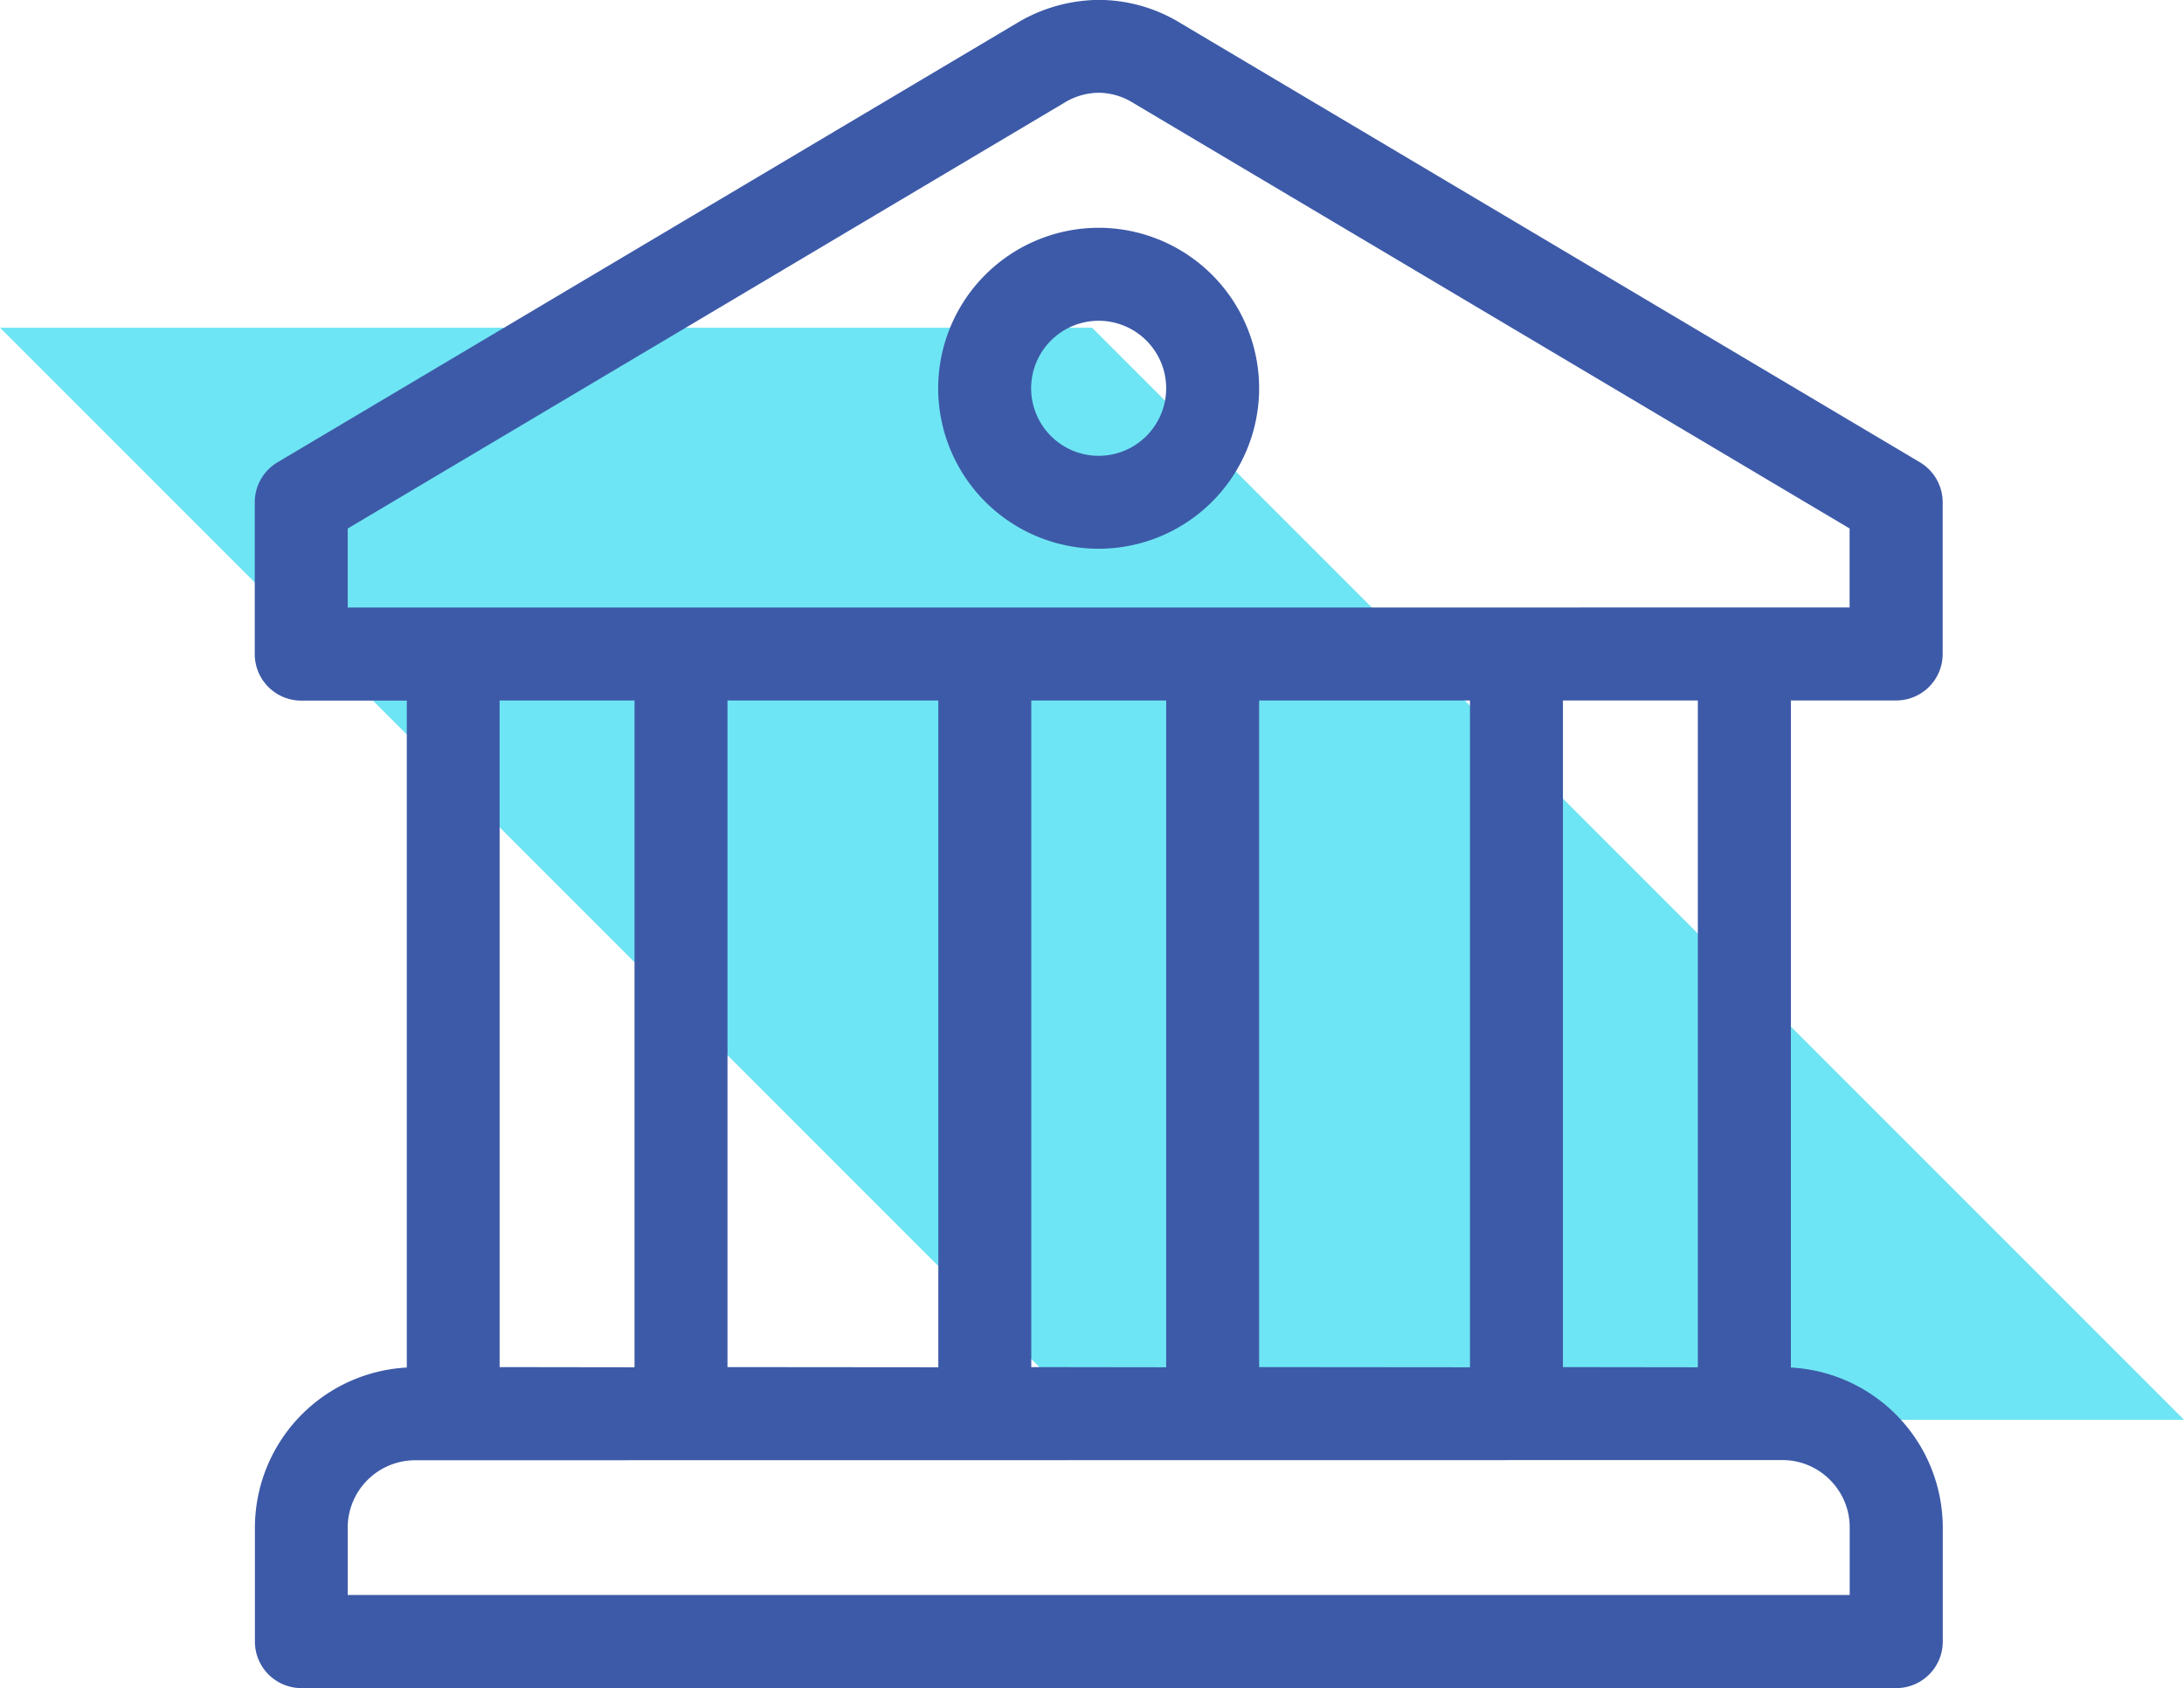
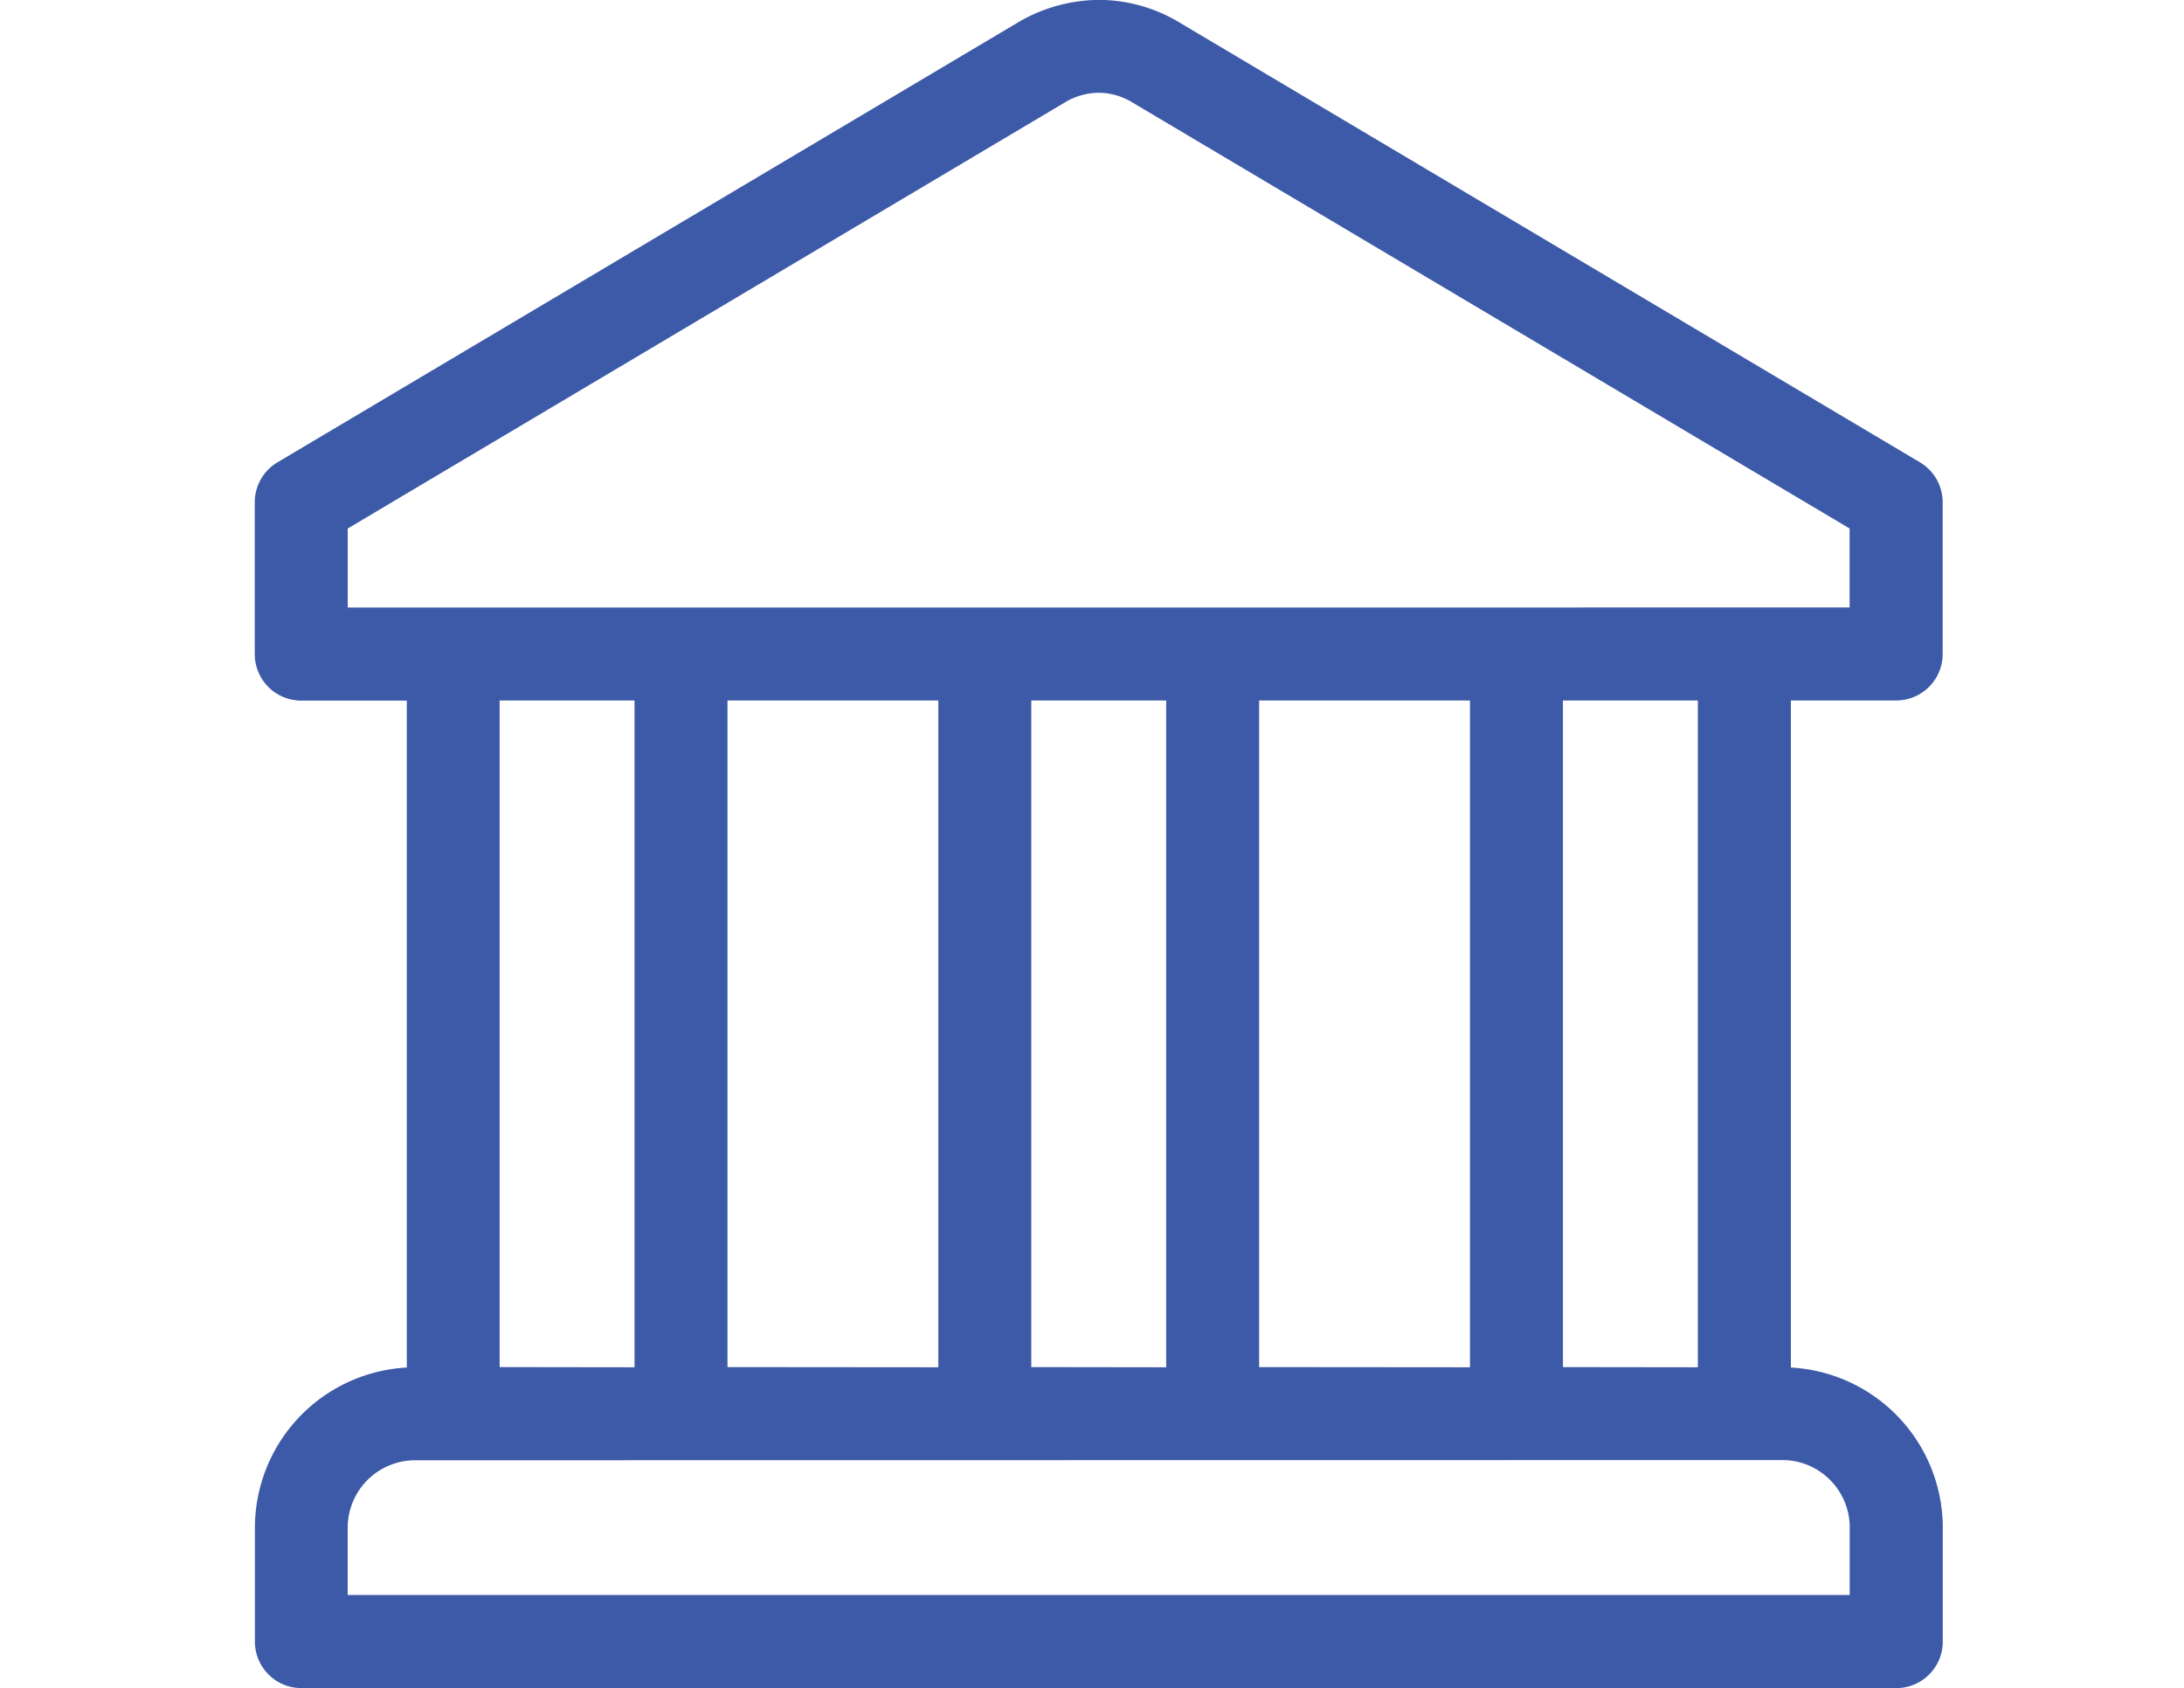
<svg xmlns="http://www.w3.org/2000/svg" width="60" height="46.371" viewBox="0 0 60 46.371">
  <defs>
    <style>.a{fill:#6ee5f4;}.b{fill:#3d5aa8;}</style>
  </defs>
  <g transform="translate(-309 -837)">
-     <path class="a" d="M-402.9,78.855h-30l-30-30h30Z" transform="translate(771.901 797.146)" />
    <g transform="translate(316 837)">
-       <path class="b" d="M-1073.535,10.756a4.414,4.414,0,0,0-4.409,4.409,4.413,4.413,0,0,0,4.409,4.408,4.413,4.413,0,0,0,4.409-4.408A4.414,4.414,0,0,0-1073.535,10.756Zm1.855,4.409a1.857,1.857,0,0,1-1.855,1.855,1.857,1.857,0,0,1-1.855-1.855,1.857,1.857,0,0,1,1.855-1.855A1.857,1.857,0,0,1-1071.68,15.165Z" transform="translate(1096.718 -4.499)" />
      <path class="b" d="M-1073.047,16.6a1.277,1.277,0,0,0,1.276-1.274V11.158a1.279,1.279,0,0,0-.625-1.1l-20.4-12.115-.042-.025a4.321,4.321,0,0,0-2.105-.562h-.006a4.438,4.438,0,0,0-2.161.581l-20.407,12.121a1.279,1.279,0,0,0-.625,1.1v4.172a1.277,1.277,0,0,0,1.277,1.274h2.9V34.924a4.411,4.411,0,0,0-4.173,4.4v3.13a1.278,1.278,0,0,0,1.277,1.276h43.817a1.278,1.278,0,0,0,1.276-1.276v-3.13a4.411,4.411,0,0,0-4.173-4.4V16.6Zm-38.368,18.312V16.6h3.706V34.917Zm6.26,0V16.6h5.792V34.917Zm8.346,0V16.6h3.706V34.917Zm6.26,0V16.6h5.792V34.917Zm8.346,0V16.6h3.706V34.917Zm6.026,2.554h0a1.839,1.839,0,0,1,1.309.543,1.839,1.839,0,0,1,.543,1.309v1.853h-41.264V39.323a1.855,1.855,0,0,1,1.853-1.852Zm-39.411-23.419v-2.17l19.745-11.73a1.832,1.832,0,0,1,.883-.24h0a1.809,1.809,0,0,1,.864.228l19.768,11.741v2.17Z" transform="translate(1118.141 2.641)" />
    </g>
  </g>
</svg>